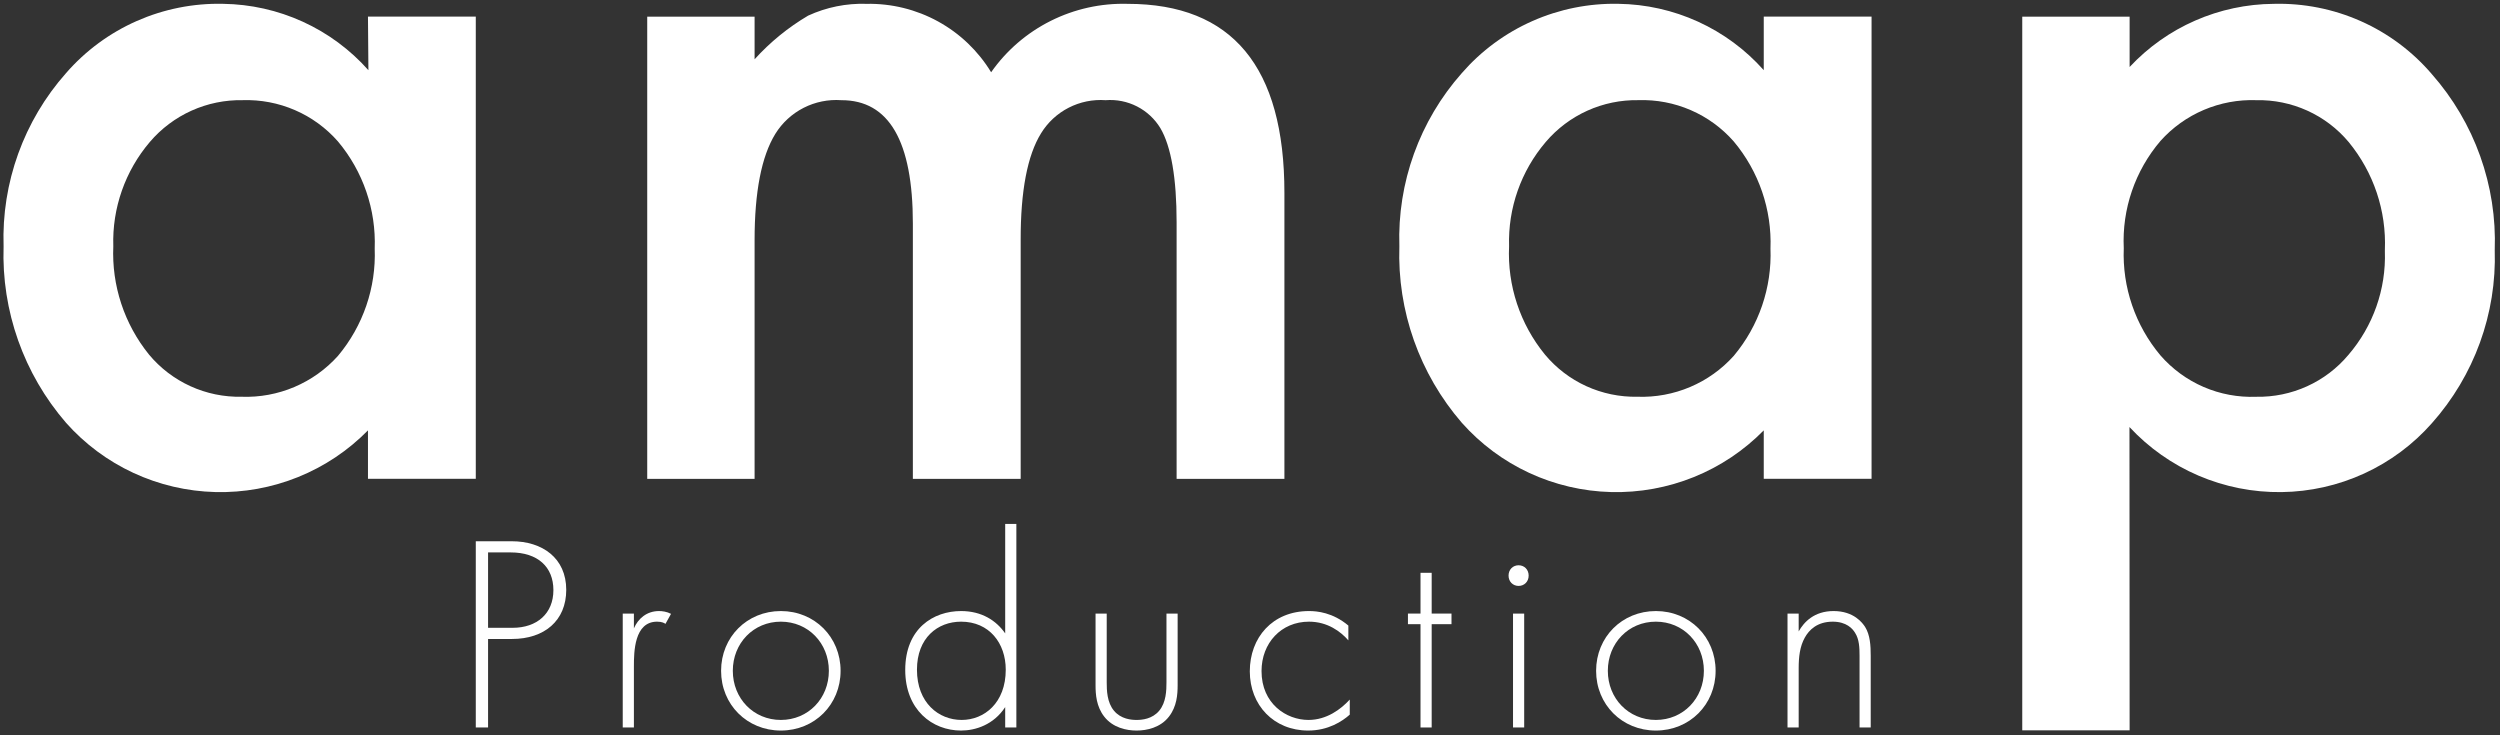
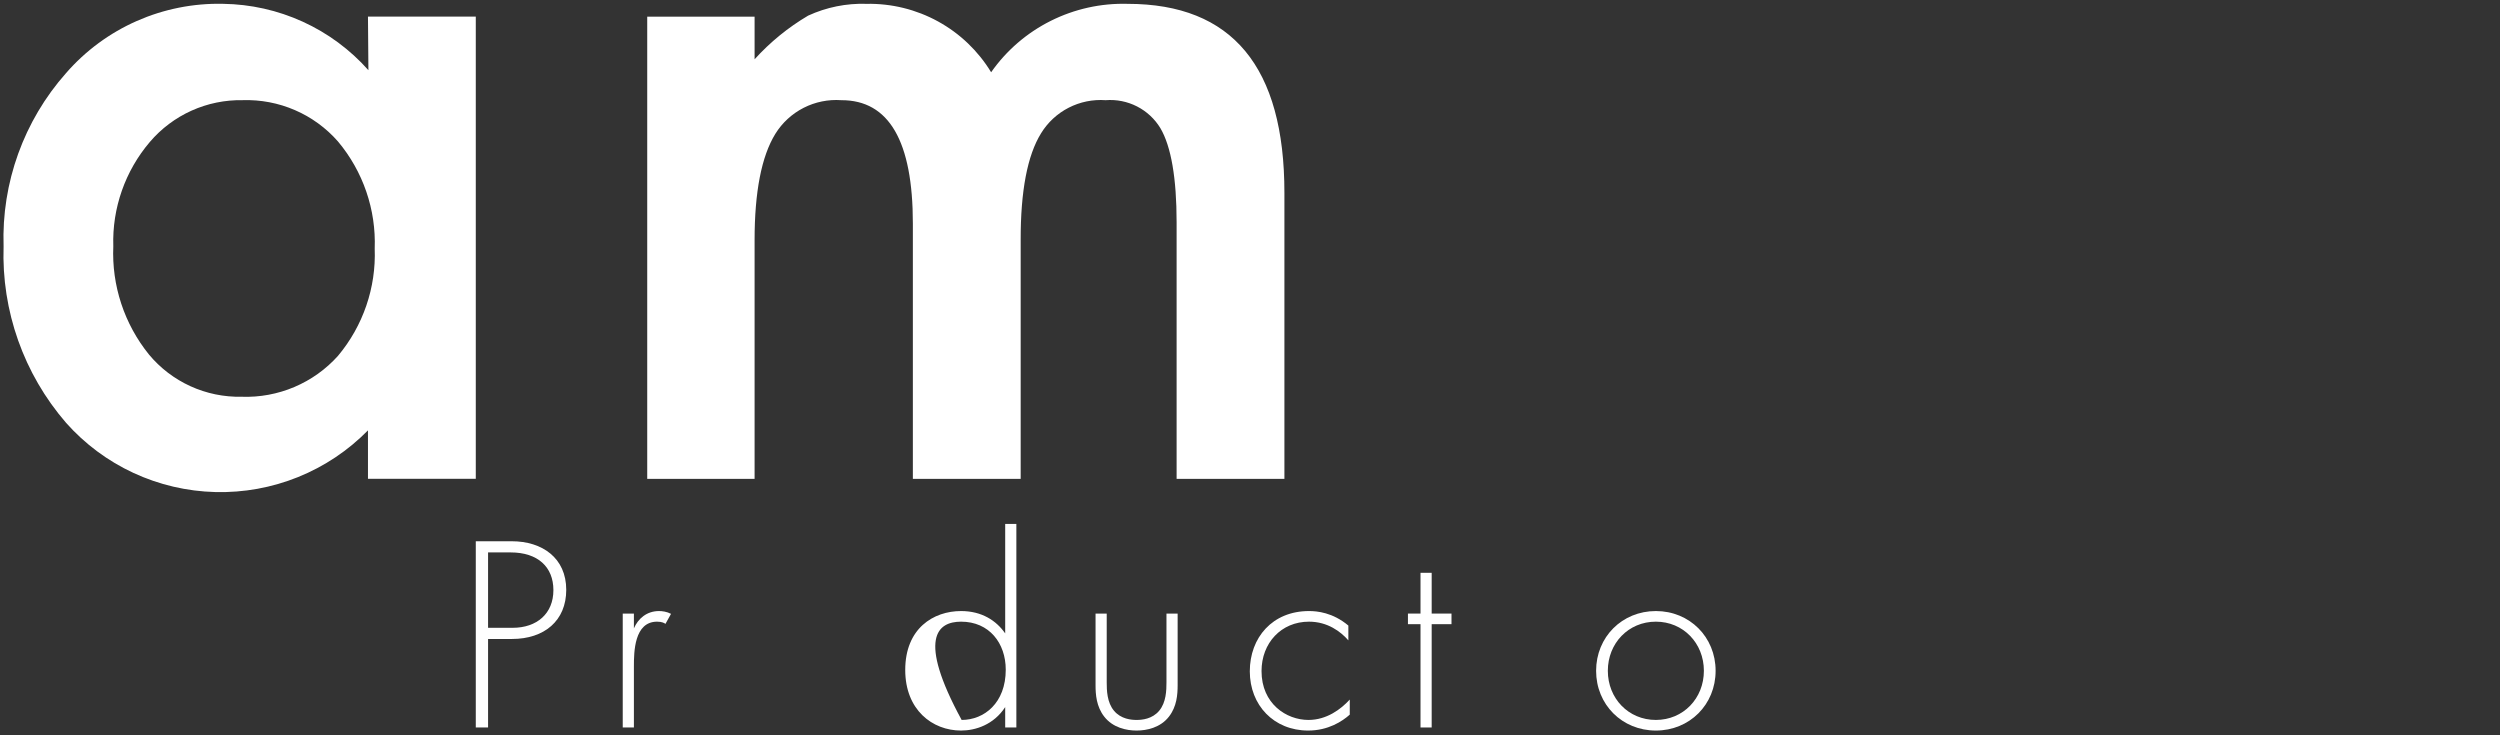
<svg xmlns="http://www.w3.org/2000/svg" width="255" height="75" viewBox="0 0 255 75" fill="none">
  <rect x="0" y="0" width="255" height="75" fill="#333333" stroke="none" />
  <path d="M37.533 1.696L48.53 1.696L48.53 48.841H37.533V43.898C35.513 45.955 33.088 47.576 30.409 48.659C27.731 49.741 24.857 50.263 21.966 50.19C19.076 50.118 16.232 49.453 13.612 48.238C10.991 47.022 8.651 45.282 6.737 43.126C2.419 38.132 0.144 31.705 0.366 25.12C0.15 18.639 2.429 12.321 6.737 7.456C8.718 5.178 11.181 3.363 13.948 2.142C16.716 0.921 19.72 0.322 22.747 0.39C25.557 0.427 28.328 1.048 30.882 2.213C33.437 3.379 35.717 5.064 37.578 7.159L37.533 1.696ZM11.557 25.12C11.382 29.119 12.676 33.045 15.197 36.164C16.344 37.543 17.789 38.647 19.424 39.392C21.06 40.138 22.843 40.506 24.642 40.469C26.488 40.535 28.326 40.195 30.026 39.474C31.725 38.753 33.244 37.669 34.475 36.298C37.038 33.236 38.372 29.339 38.22 25.358C38.37 21.381 37.036 17.489 34.475 14.432C33.269 13.056 31.771 11.963 30.088 11.234C28.405 10.505 26.581 10.157 24.747 10.217C22.951 10.185 21.171 10.551 19.535 11.287C17.899 12.024 16.448 13.114 15.287 14.477C12.761 17.442 11.432 21.235 11.557 25.12Z" fill="white" />
  <path d="M66.017 1.699L76.968 1.699V6.048C78.552 4.297 80.393 2.796 82.429 1.595C84.296 0.735 86.341 0.323 88.397 0.392C90.943 0.345 93.456 0.965 95.685 2.19C97.913 3.414 99.779 5.201 101.095 7.369C102.652 5.149 104.739 3.349 107.169 2.132C109.599 0.914 112.296 0.316 115.015 0.392C125.689 0.392 131.02 6.825 131.01 19.69V48.843H120.014V22.658C120.014 18.205 119.462 14.94 118.358 13.069C117.785 12.126 116.96 11.359 115.974 10.856C114.989 10.353 113.882 10.132 112.777 10.219C111.472 10.125 110.165 10.391 109.001 10.989C107.838 11.586 106.863 12.491 106.183 13.604C104.79 15.86 104.099 19.492 104.109 24.499V48.843H93.112V22.807C93.112 14.405 90.68 10.209 85.816 10.219C84.487 10.125 83.156 10.394 81.97 10.999C80.784 11.603 79.787 12.52 79.087 13.648C77.669 15.949 76.968 19.586 76.968 24.499V48.843H66.017L66.017 1.699Z" fill="white" />
-   <path d="M179.903 1.695L190.899 1.695V48.84H179.903V43.897C177.882 45.954 175.457 47.575 172.779 48.658C170.1 49.74 167.226 50.262 164.336 50.19C161.446 50.117 158.601 49.452 155.981 48.237C153.361 47.021 151.021 45.281 149.107 43.125C144.788 38.131 142.514 31.704 142.736 25.119C142.519 18.639 144.798 12.32 149.107 7.455C151.083 5.183 153.538 3.372 156.297 2.151C159.057 0.929 162.052 0.328 165.072 0.389C167.882 0.426 170.653 1.047 173.207 2.212C175.761 3.378 178.042 5.063 179.903 7.158V1.695ZM153.926 25.119C153.741 29.122 155.042 33.053 157.582 36.163C158.727 37.54 160.169 38.643 161.802 39.388C163.435 40.133 165.215 40.503 167.012 40.468C168.858 40.534 170.696 40.194 172.395 39.473C174.095 38.752 175.614 37.668 176.844 36.297C179.407 33.235 180.741 29.338 180.589 25.357C180.739 21.38 179.405 17.488 176.844 14.431C175.639 13.055 174.14 11.962 172.457 11.233C170.775 10.504 168.95 10.156 167.116 10.216C165.323 10.185 163.545 10.552 161.912 11.288C160.278 12.025 158.83 13.114 157.671 14.476C155.14 17.439 153.806 21.232 153.926 25.119Z" fill="white" />
-   <path d="M217.221 74.493H206.27V1.698L217.221 1.698V6.834C219.1 4.82 221.373 3.21 223.901 2.102C226.428 0.994 229.156 0.412 231.918 0.392C234.974 0.313 238.009 0.916 240.8 2.156C243.591 3.397 246.067 5.244 248.047 7.561C252.407 12.511 254.702 18.931 254.463 25.508C254.667 31.994 252.372 38.314 248.047 43.172C246.128 45.346 243.771 47.095 241.13 48.304C238.488 49.514 235.621 50.158 232.713 50.194C229.805 50.231 226.922 49.659 224.251 48.516C221.579 47.372 219.179 45.683 217.206 43.558L217.221 74.493ZM243.257 25.508C243.426 21.504 242.109 17.579 239.557 14.479C238.409 13.111 236.967 12.019 235.338 11.281C233.708 10.544 231.932 10.181 230.142 10.218C228.306 10.153 226.478 10.492 224.789 11.211C223.1 11.929 221.591 13.009 220.369 14.375C217.773 17.418 216.434 21.328 216.624 25.315C216.465 29.297 217.8 33.197 220.369 36.255C221.576 37.642 223.081 38.742 224.772 39.472C226.464 40.202 228.3 40.543 230.142 40.471C231.927 40.504 233.697 40.139 235.321 39.401C236.945 38.664 238.383 37.574 239.527 36.21C242.059 33.272 243.39 29.495 243.257 25.627V25.508Z" fill="white" />
  <path d="M52.232 65.175C55.508 65.175 57.757 63.324 57.757 60.163C57.757 56.916 55.308 55.208 52.204 55.208H48.53V74.203H49.783V65.175H52.232ZM49.783 56.347H52.09C54.852 56.347 56.447 57.828 56.447 60.191C56.447 62.584 54.767 64.036 52.289 64.036H49.783V56.347Z" fill="white" />
  <path d="M63.519 74.203H64.658V67.966C64.658 66.514 64.686 63.41 67.022 63.41C67.534 63.41 67.762 63.552 67.876 63.637L68.445 62.612C68.018 62.384 67.534 62.327 67.221 62.327C65.968 62.327 65.085 63.096 64.658 64.093V62.584H63.519V74.203Z" fill="white" />
-   <path d="M79.646 62.327C76.2 62.327 73.551 64.976 73.551 68.422C73.551 71.868 76.2 74.516 79.646 74.516C83.092 74.516 85.74 71.868 85.74 68.422C85.74 64.976 83.092 62.327 79.646 62.327ZM79.646 73.434C76.855 73.434 74.747 71.241 74.747 68.422C74.747 65.602 76.855 63.41 79.646 63.41C82.437 63.41 84.544 65.602 84.544 68.422C84.544 71.241 82.437 73.434 79.646 73.434Z" fill="white" />
-   <path d="M102.53 64.606C101.618 63.296 100.137 62.327 98.03 62.327C95.21 62.327 92.334 64.093 92.334 68.336C92.334 72.409 95.097 74.516 98.03 74.516C99.511 74.516 101.362 73.918 102.53 72.124V74.203H103.669V53.442H102.53V64.606ZM98.03 63.41C100.906 63.41 102.586 65.602 102.586 68.308C102.586 71.697 100.394 73.434 98.087 73.434C95.751 73.434 93.53 71.697 93.53 68.308C93.53 65.061 95.638 63.41 98.03 63.41Z" fill="white" />
+   <path d="M102.53 64.606C101.618 63.296 100.137 62.327 98.03 62.327C95.21 62.327 92.334 64.093 92.334 68.336C92.334 72.409 95.097 74.516 98.03 74.516C99.511 74.516 101.362 73.918 102.53 72.124V74.203H103.669V53.442H102.53V64.606ZM98.03 63.41C100.906 63.41 102.586 65.602 102.586 68.308C102.586 71.697 100.394 73.434 98.087 73.434C93.53 65.061 95.638 63.41 98.03 63.41Z" fill="white" />
  <path d="M111.746 62.584V69.903C111.746 70.843 111.831 72.067 112.629 73.092C113.512 74.232 114.907 74.516 115.932 74.516C116.958 74.516 118.353 74.232 119.236 73.092C120.033 72.067 120.119 70.843 120.119 69.903V62.584H118.98V69.59C118.98 70.415 118.951 71.64 118.239 72.494C117.527 73.349 116.474 73.434 115.932 73.434C115.391 73.434 114.338 73.349 113.626 72.494C112.914 71.64 112.885 70.415 112.885 69.59V62.584H111.746Z" fill="white" />
  <path d="M137.533 63.808C135.938 62.47 134.343 62.327 133.518 62.327C129.787 62.327 127.48 65.033 127.48 68.479C127.48 71.925 129.929 74.516 133.432 74.516C135.483 74.516 136.907 73.577 137.676 72.893V71.355C136.764 72.352 135.312 73.434 133.461 73.434C131.211 73.434 128.676 71.782 128.676 68.45C128.676 65.602 130.67 63.41 133.518 63.41C135.426 63.41 136.764 64.435 137.533 65.318V63.808Z" fill="white" />
  <path d="M148.053 63.666V62.584H146.031V58.426H144.892V62.584H143.61V63.666H144.892V74.203H146.031V63.666H148.053Z" fill="white" />
-   <path d="M154.328 62.584V74.203H155.467V62.584H154.328ZM154.897 59.764C155.467 59.764 155.923 59.337 155.923 58.711C155.923 58.084 155.467 57.657 154.897 57.657C154.328 57.657 153.872 58.084 153.872 58.711C153.872 59.337 154.328 59.764 154.897 59.764Z" fill="white" />
  <path d="M168.897 62.327C165.451 62.327 162.803 64.976 162.803 68.422C162.803 71.868 165.451 74.516 168.897 74.516C172.343 74.516 174.992 71.868 174.992 68.422C174.992 64.976 172.343 62.327 168.897 62.327ZM168.897 73.434C166.106 73.434 163.999 71.241 163.999 68.422C163.999 65.602 166.106 63.41 168.897 63.41C171.688 63.41 173.796 65.602 173.796 68.422C173.796 71.241 171.688 73.434 168.897 73.434Z" fill="white" />
-   <path d="M182.326 74.203H183.465V68.166C183.465 67.026 183.579 65.944 184.092 65.033C184.519 64.264 185.345 63.41 186.94 63.41C188.335 63.41 188.962 64.121 189.218 64.549C189.645 65.204 189.674 66.087 189.674 66.884V74.203H190.813V66.884C190.813 65.859 190.756 64.776 190.243 63.951C189.987 63.552 189.104 62.327 187.025 62.327C185.06 62.327 184.006 63.438 183.465 64.406V62.584H182.326V74.203Z" fill="white" />
</svg>